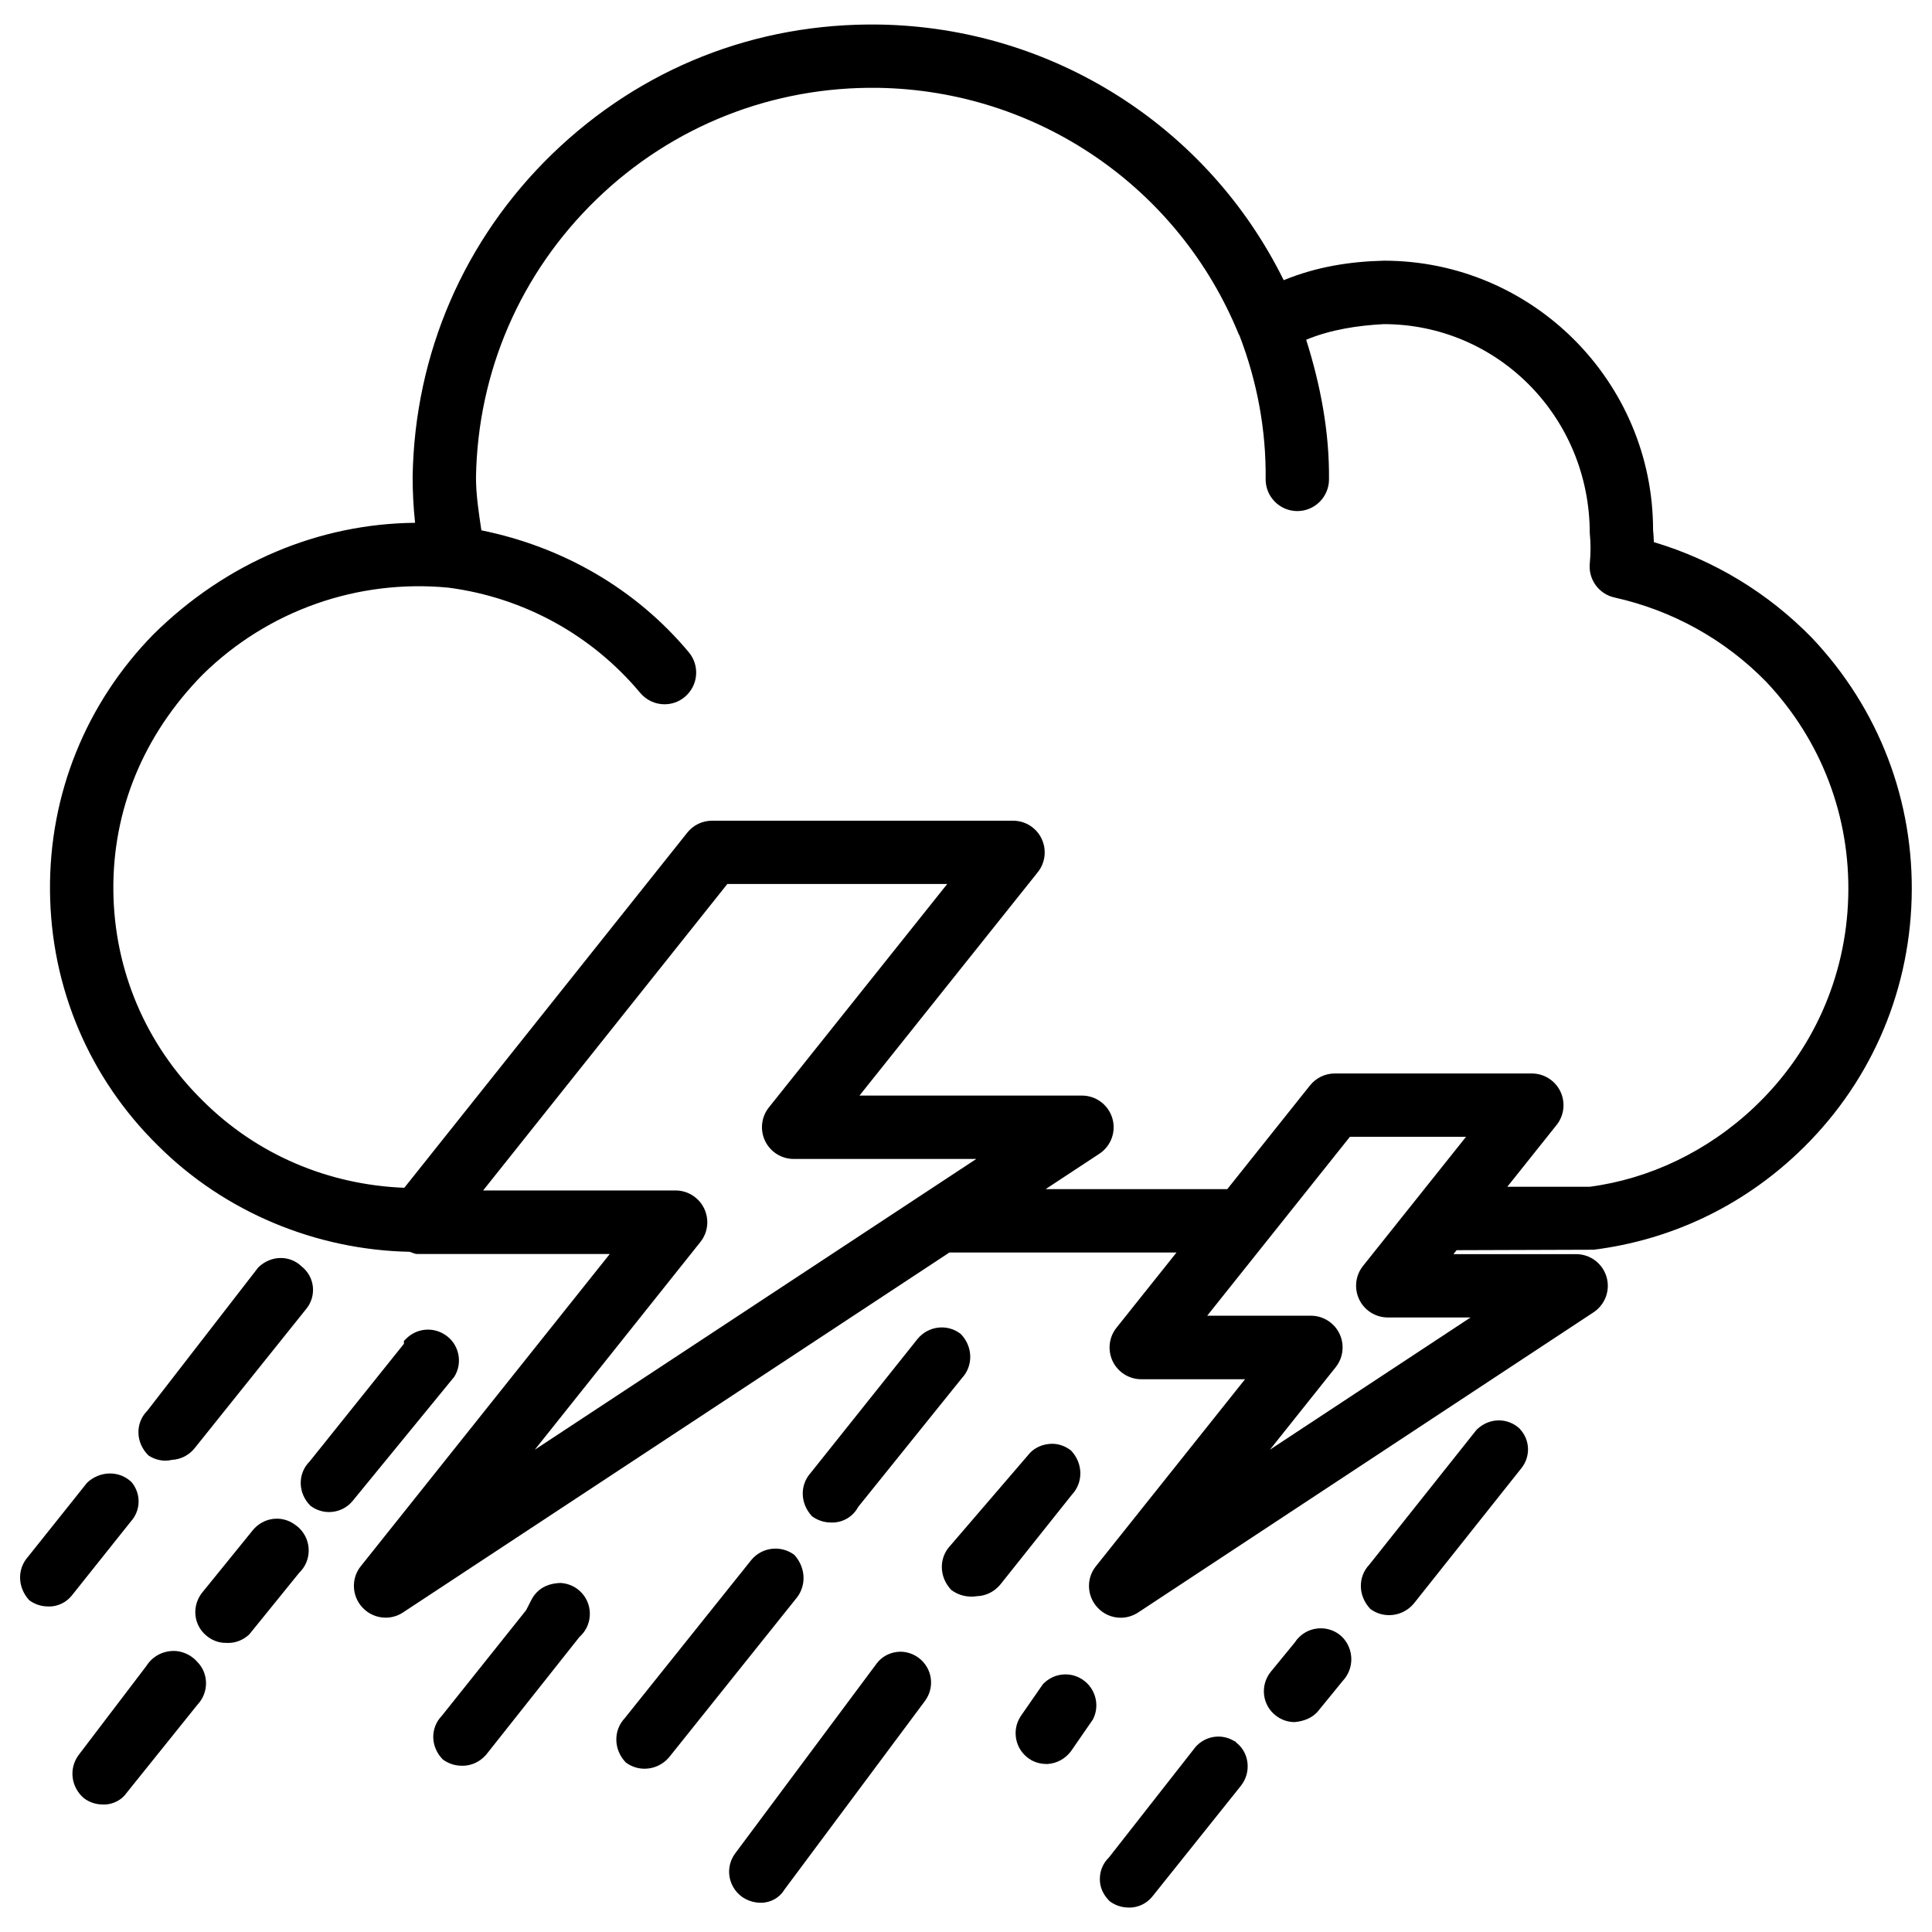
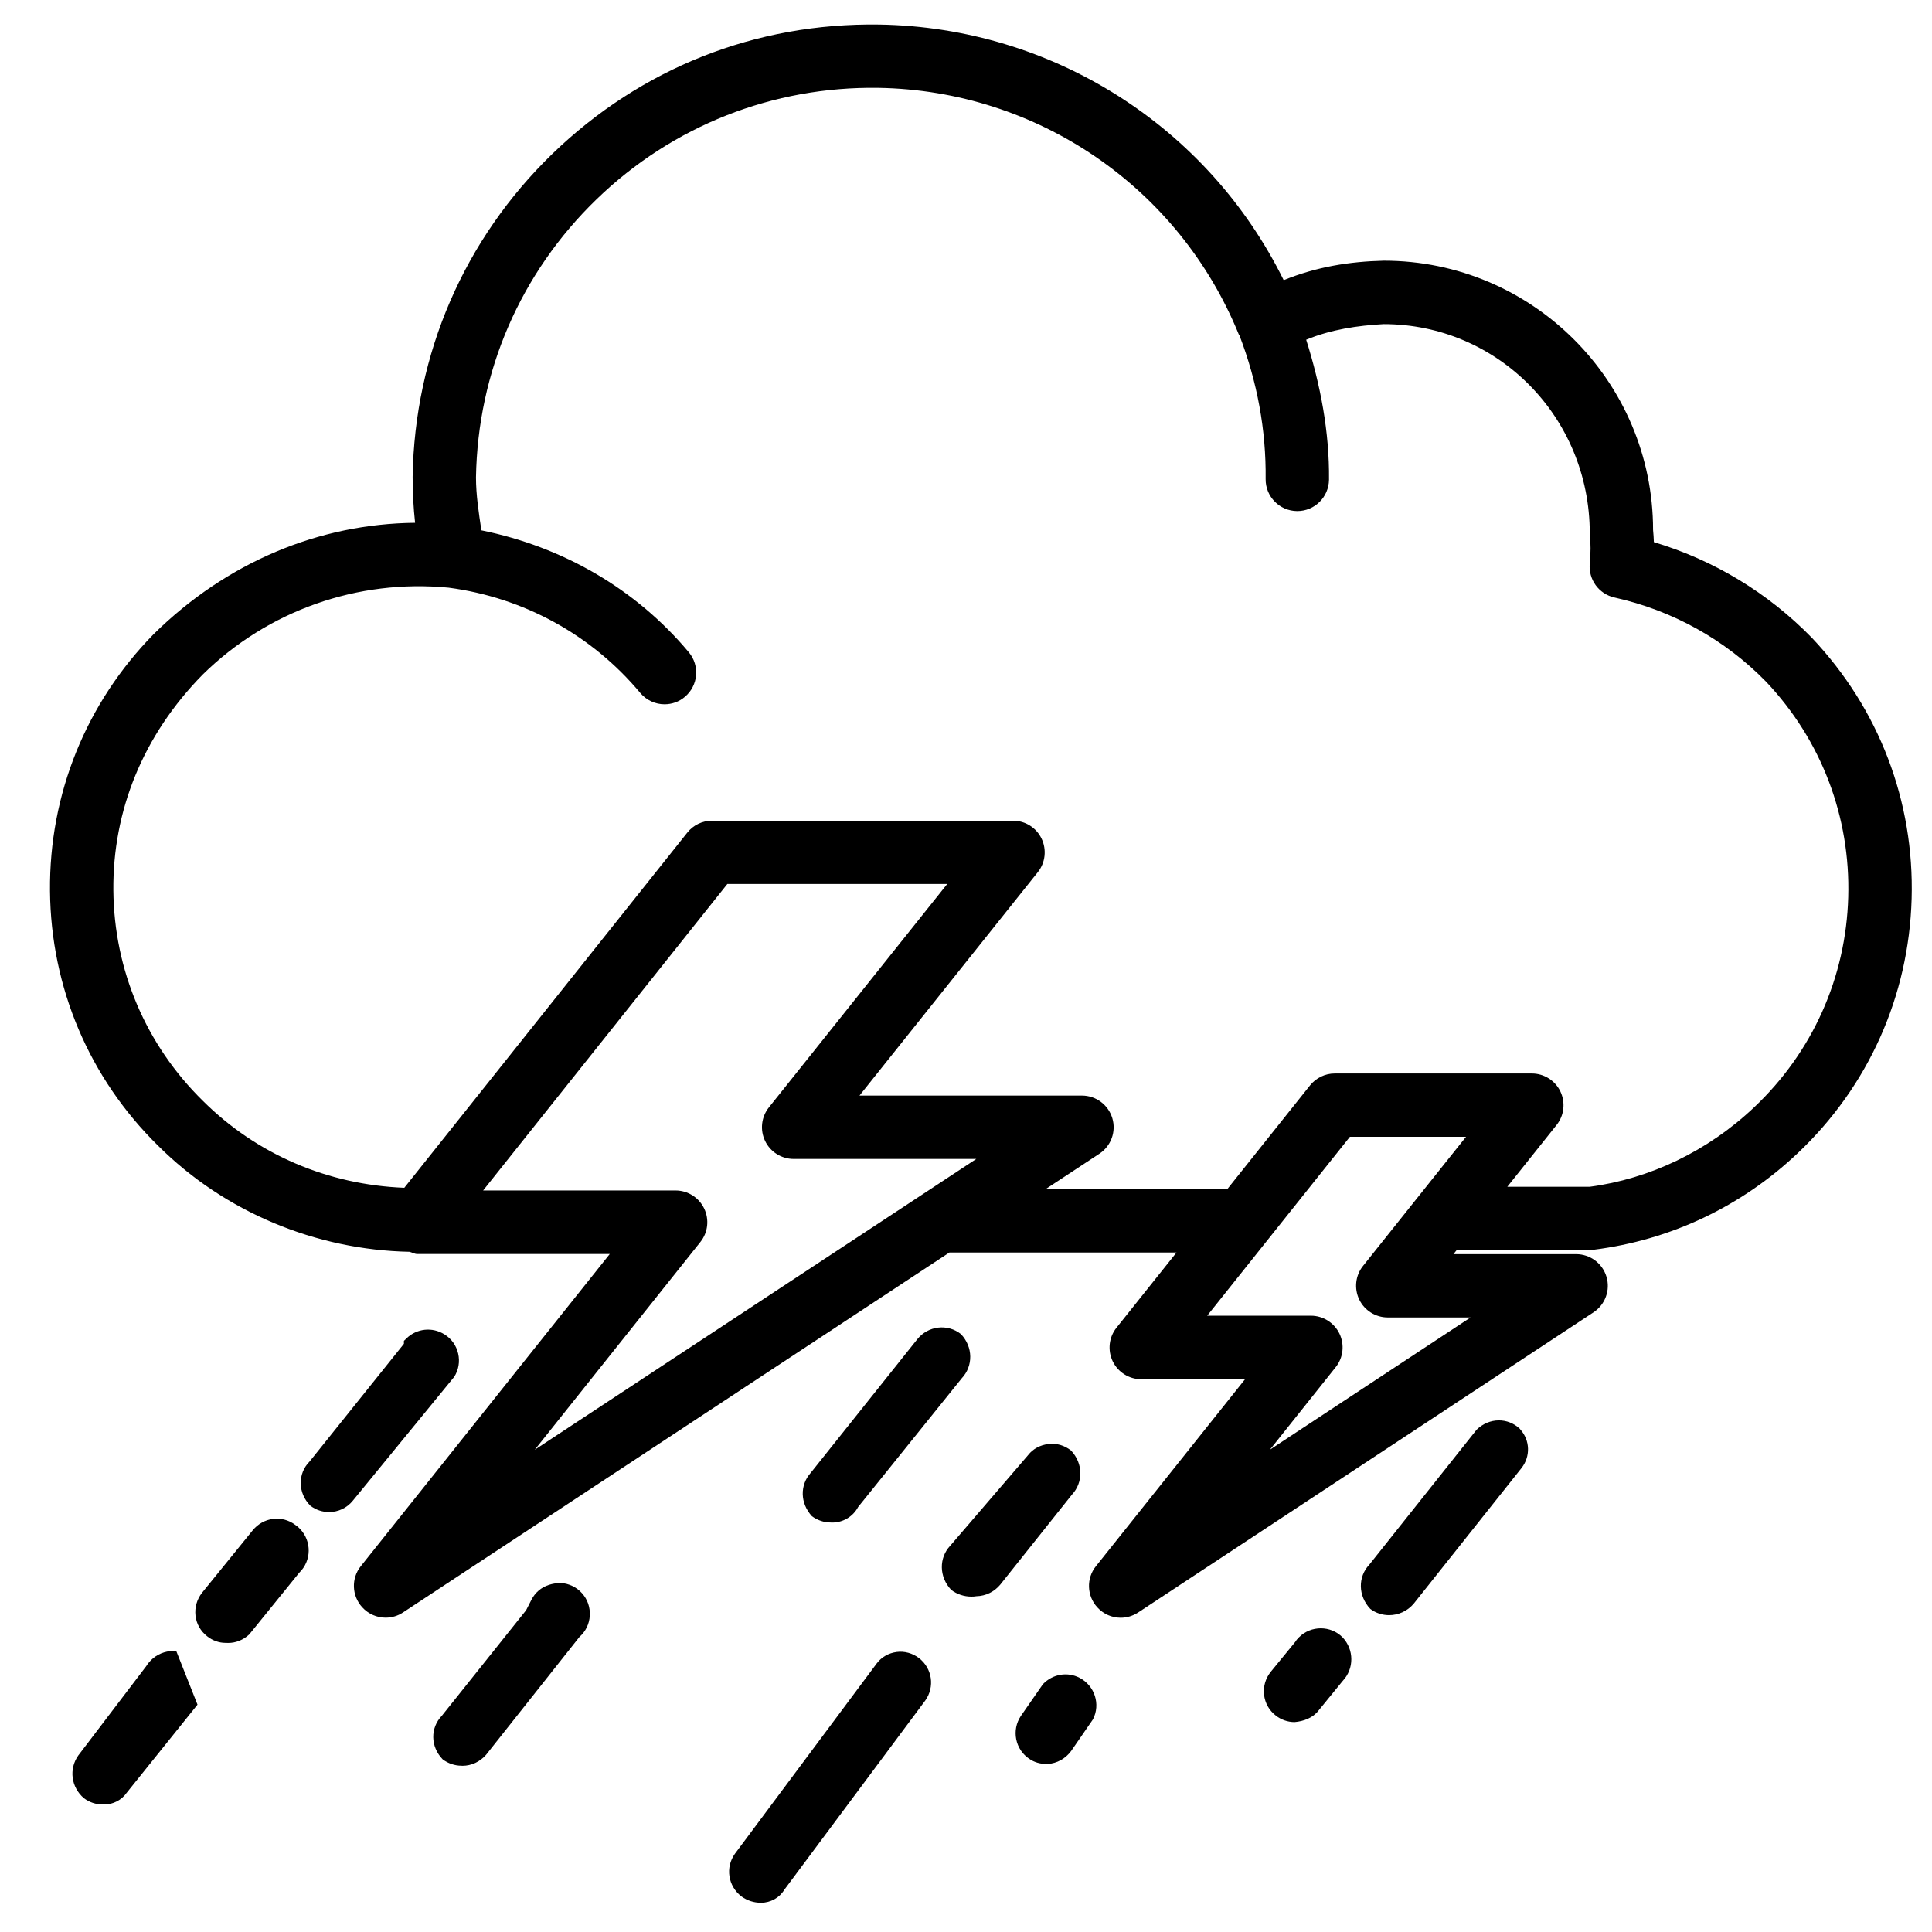
<svg xmlns="http://www.w3.org/2000/svg" fill="#000000" width="800px" height="800px" version="1.1" viewBox="144 144 512 512">
  <g>
    <path d="m566.36 475.19c20.426-2.582 39.086-11.441 54.035-25.566 18.766-17.719 29.473-41.668 30.207-67.449 0.734-25.777-8.605-50.297-26.43-69.148-11.629-11.922-25.988-20.613-41.879-25.359-0.043-1.133-0.105-2.227-0.211-3.211 0-39.359-32.012-71.371-71.332-71.371-9.109 0.211-17.926 1.637-26.555 5.164-20.09-40.703-61.254-66.984-107.14-67.742-32.891-0.504-63.266 11.629-86.652 34.238-23.363 22.629-36.527 52.984-37.051 85.625 0 4.051 0.211 8.125 0.652 12.176-25.402 0.25-49.879 10.391-69.254 29.473-17.949 18.285-27.73 42.445-27.5 68.078 0.23 25.633 10.41 49.625 28.652 67.531 17.613 17.57 41.797 27.625 66.648 28.109 0.691 0.188 1.301 0.586 2.059 0.586h50.988l-65.977 82.73c-2.582 3.211-2.414 7.852 0.379 10.895 1.637 1.805 3.926 2.75 6.191 2.75 1.594 0 3.211-0.441 4.617-1.387l144.8-95.387h60.184l-15.91 19.941c-2.016 2.519-2.394 5.961-1.008 8.879 1.387 2.898 4.344 4.766 7.559 4.766h27.52l-39.527 49.562c-2.582 3.211-2.414 7.852 0.379 10.895 1.637 1.805 3.906 2.75 6.191 2.75 1.594 0 3.191-0.461 4.617-1.387l120.7-79.559c3.086-2.059 4.492-5.856 3.422-9.426-1.07-3.547-4.324-5.984-8.039-5.984h-32.516l0.84-1.051zm-280.64 53.004 43.895-55.062c2.016-2.519 2.394-5.961 0.988-8.879-1.387-2.898-4.344-4.766-7.559-4.766h-51.012l64.719-81.219h58.273l-47.254 59.199c-2.016 2.519-2.414 5.984-1.008 8.902 1.387 2.898 4.344 4.766 7.559 4.766h48.406zm135.44-69.105 14.191-9.34c3.086-2.035 4.492-5.856 3.422-9.426-1.07-3.547-4.324-5.984-8.039-5.984h-58.965l47.254-59.199c2.016-2.519 2.394-5.984 1.008-8.879-1.387-2.918-4.344-4.766-7.559-4.766h-79.77c-2.562 0-4.977 1.156-6.57 3.168l-74.988 94.113c-20.152-0.797-39.023-8.734-53.426-23.09-15.074-14.82-23.488-34.594-23.68-55.734-0.188-21.141 7.871-41.102 23.68-57.184 17.297-17.004 41.102-25.359 65.18-23.027 19.879 2.621 37.914 12.508 50.758 27.875 1.68 1.996 4.051 3.023 6.445 3.023 1.91 0 3.82-0.629 5.375-1.953 3.57-2.981 4.031-8.27 1.07-11.82-14.129-16.918-33.543-27.98-54.977-32.324-0.695-4.684-1.43-9.383-1.43-14.023 0.461-28.023 11.797-54.203 31.949-73.703 20.133-19.5 46.75-29.957 74.711-29.535 42.109 0.691 79.602 26.324 95.492 65.348 0.043 0.105 0.148 0.188 0.188 0.293 4.68 12.219 7.074 25 6.926 38.039-0.043 4.641 3.695 8.438 8.312 8.48h0.082c4.598 0 8.332-3.695 8.398-8.312 0.125-12.68-2.246-25.043-6.047-37.094 6.508-2.707 13.75-3.777 20.531-4.137 30.102 0 54.578 24.496 54.621 55.379 0.273 2.688 0.273 5.375 0 8.062-0.398 4.219 2.394 8.082 6.551 9.004 15.387 3.422 29.305 11.168 40.199 22.336 14.633 15.492 22.355 35.77 21.746 57.055-0.586 21.285-9.469 41.102-24.938 55.715-12.363 11.691-27.773 18.977-43.578 21.055h-21.832l13.059-16.375c2.016-2.519 2.394-5.961 1.008-8.879-1.387-2.898-4.344-4.766-7.559-4.766h-52.25c-2.562 0-4.953 1.176-6.551 3.168l-21.914 27.48h-48.086zm83.043 29.285c1.387 2.898 4.344 4.766 7.559 4.766h21.957l-53.172 35.035 17.422-21.852c2.016-2.519 2.394-5.961 1.008-8.879-1.387-2.898-4.344-4.766-7.559-4.766h-27.5l37.828-47.422h30.773l-27.312 34.238c-2.012 2.519-2.391 5.961-1.004 8.879z" />
-     <path d="m178.99 536.93-0.211-0.23c-3.191-3-8.25-2.981-11.691 0.23l-15.68 19.648c-2.832 3.191-2.832 7.996 0.316 11.484 1.469 1.09 3.191 1.66 4.934 1.66 0.062-0.043 0.23 0.02 0.355 0.02 2.309 0 4.535-1.07 6.004-2.898l15.68-19.668c2.606-2.879 2.707-7.203 0.293-10.246z" />
-     <path d="m187.83 531.09c0.586 0 1.195-0.082 1.762-0.211 2.352-0.125 4.512-1.258 5.984-3.086l29.598-36.945c1.344-1.637 1.953-3.738 1.742-5.836-0.23-2.141-1.281-4.031-2.961-5.375-3.168-3.066-8.125-3.023-11.504 0.23l-29.43 38.016c-3.168 3.168-3.168 8.375 0.316 11.82 1.32 0.883 2.898 1.387 4.492 1.387z" />
-     <path d="m190.71 581.54c-2.184-0.168-4.41 0.484-6.129 1.91-0.715 0.586-1.324 1.301-1.828 2.098l-18.031 23.699c-2.5 3.57-1.891 8.375 1.512 11.293 1.449 1.09 3.191 1.66 4.914 1.66 0.105 0.02 0.273 0.02 0.418 0.02 2.394 0 4.703-1.219 5.984-3.086l18.789-23.387c3-3.148 3-8.125 0.082-11.188-1.469-1.719-3.484-2.789-5.711-3.019z" />
+     <path d="m190.71 581.54c-2.184-0.168-4.41 0.484-6.129 1.91-0.715 0.586-1.324 1.301-1.828 2.098l-18.031 23.699c-2.5 3.57-1.891 8.375 1.512 11.293 1.449 1.09 3.191 1.66 4.914 1.66 0.105 0.02 0.273 0.02 0.418 0.02 2.394 0 4.703-1.219 5.984-3.086l18.789-23.387z" />
    <path d="m222.24 548.1c-3.547-2.664-8.461-1.996-11.25 1.426l-13.457 16.582c-1.344 1.723-1.973 3.883-1.723 6.066 0.25 2.164 1.344 4.094 3.066 5.438 1.426 1.156 3.211 1.762 4.809 1.762 0.25 0.02 0.547 0.02 0.82 0.02 1.93 0 3.863-0.715 5.543-2.246l13.266-16.375c3.254-3.129 3.336-8.332 0.188-11.609-0.379-0.391-0.801-0.77-1.262-1.062z" />
    <path d="m265.42 502.73c-0.484-2.141-1.762-3.945-3.633-5.102-3.234-2.035-7.41-1.574-10.117 1.113l-0.629 0.609v0.777l-24.98 31.172c-3.191 3.168-3.191 8.355 0.211 11.754 1.492 1.113 3.211 1.66 4.934 1.66 2.371 0 4.746-1.051 6.34-3.066l26.828-32.77c1.152-1.824 1.531-4.008 1.047-6.148z" />
    <path d="m292.62 563.5c-2.121 0.043-4.281 0.609-5.918 2.059-0.758 0.652-1.367 1.449-1.852 2.371l-1.426 2.793-22.355 28.004c-3.043 3.168-3.043 8.125 0.25 11.523 1.449 1.09 3.234 1.68 4.953 1.68 0.082 0 0.188 0.02 0.273 0.02 2.394 0 4.641-1.051 6.277-2.918l24.73-31.215c1.637-1.449 2.625-3.441 2.75-5.648 0.125-2.184-0.586-4.281-2.035-5.918-1.449-1.637-3.465-2.602-5.648-2.75z" />
-     <path d="m354.53 556.07c-3.59-2.688-8.648-2.078-11.461 1.387l-33.504 41.879c-3.023 3.211-3.023 8.27 0.273 11.734 1.492 1.113 3.254 1.66 4.996 1.66 2.434 0 4.828-1.07 6.508-3.066l33.523-41.898c2.832-3.258 2.832-8.148-0.336-11.695z" />
    <path d="m364.04 547.47c0.168 0.02 0.355 0.02 0.504 0.02 2.875 0 5.519-1.574 6.863-4.113l27.48-34.133c3.023-3.211 3.023-8.27-0.23-11.691-3.527-2.812-8.691-2.227-11.566 1.363l-28.254 35.414c-2.856 3.191-2.856 7.996 0.336 11.484 1.445 1.066 3.231 1.656 4.867 1.656z" />
    <path d="m381.63 581.79c-2.121 0.273-3.988 1.344-5.246 2.981l-37.617 50.484c-2.602 3.633-1.848 8.586 1.742 11.336 1.531 1.09 3.273 1.66 5.164 1.66 2.539 0 4.914-1.344 6.129-3.379l37.387-50.191c2.602-3.633 1.867-8.586-1.68-11.293-1.699-1.281-3.801-1.871-5.879-1.598z" />
    <path d="m430.08 588.63c-3.234-1.66-7.137-0.988-9.699 1.699l-5.856 8.438c-1.219 1.828-1.637 4.008-1.219 6.152 0.441 2.164 1.66 3.988 3.484 5.207 1.324 0.902 2.898 1.344 4.555 1.344h0.316c2.434-0.168 4.68-1.387 6.191-3.422l5.793-8.398c2.059-4.008 0.461-8.941-3.566-11.02z" />
    <path d="m427.84 528.41c-1.723-1.363-3.863-2.016-6.023-1.723-2.184 0.25-4.113 1.324-5.312 2.875l-20.676 24.059c-3.023 3.211-3.023 8.27 0.273 11.734 1.531 1.156 3.422 1.762 5.312 1.762 0.461 0 0.922-0.02 1.363-0.105 2.414-0.043 4.703-1.156 6.297-3.066l18.977-23.824c3.039-3.231 3.039-8.266-0.211-11.711z" />
-     <path d="m471.35 605.49-0.23-0.062c-3.336-2.098-7.703-1.426-10.309 1.555l-22.945 29.285c-1.531 1.469-2.371 3.465-2.394 5.606-0.043 2.141 0.777 4.137 2.582 5.961 1.449 1.09 3.234 1.68 4.953 1.68 0.105 0 0.188 0.02 0.273 0.02 2.352 0 4.617-1.09 6.086-2.918l23.488-29.367c2.812-3.547 2.227-8.711-1.133-11.355z" />
    <path d="m488.23 577.91c-0.398 0.379-0.754 0.82-1.051 1.301l-6.465 7.894c-1.363 1.742-1.973 3.883-1.723 6.066 0.273 2.184 1.344 4.094 3.066 5.438 1.449 1.156 3.234 1.762 5.016 1.762 2.414-0.211 4.871-1.113 6.359-3.066l6.422-7.871c3.023-3.211 3.023-8.27-0.062-11.523-3.144-3.191-8.391-3.191-11.562 0z" />
    <path d="m546.8 522.68c-3.168-3.043-8.125-3.066-11.484 0.211l-28.445 35.77c-3.023 3.191-3.023 8.25 0.293 11.734 1.492 1.113 3.234 1.637 4.977 1.637 2.414 0 4.828-1.051 6.527-3.066l28.527-35.895c2.434-3.066 2.309-7.367-0.293-10.242z" />
  </g>
</svg>